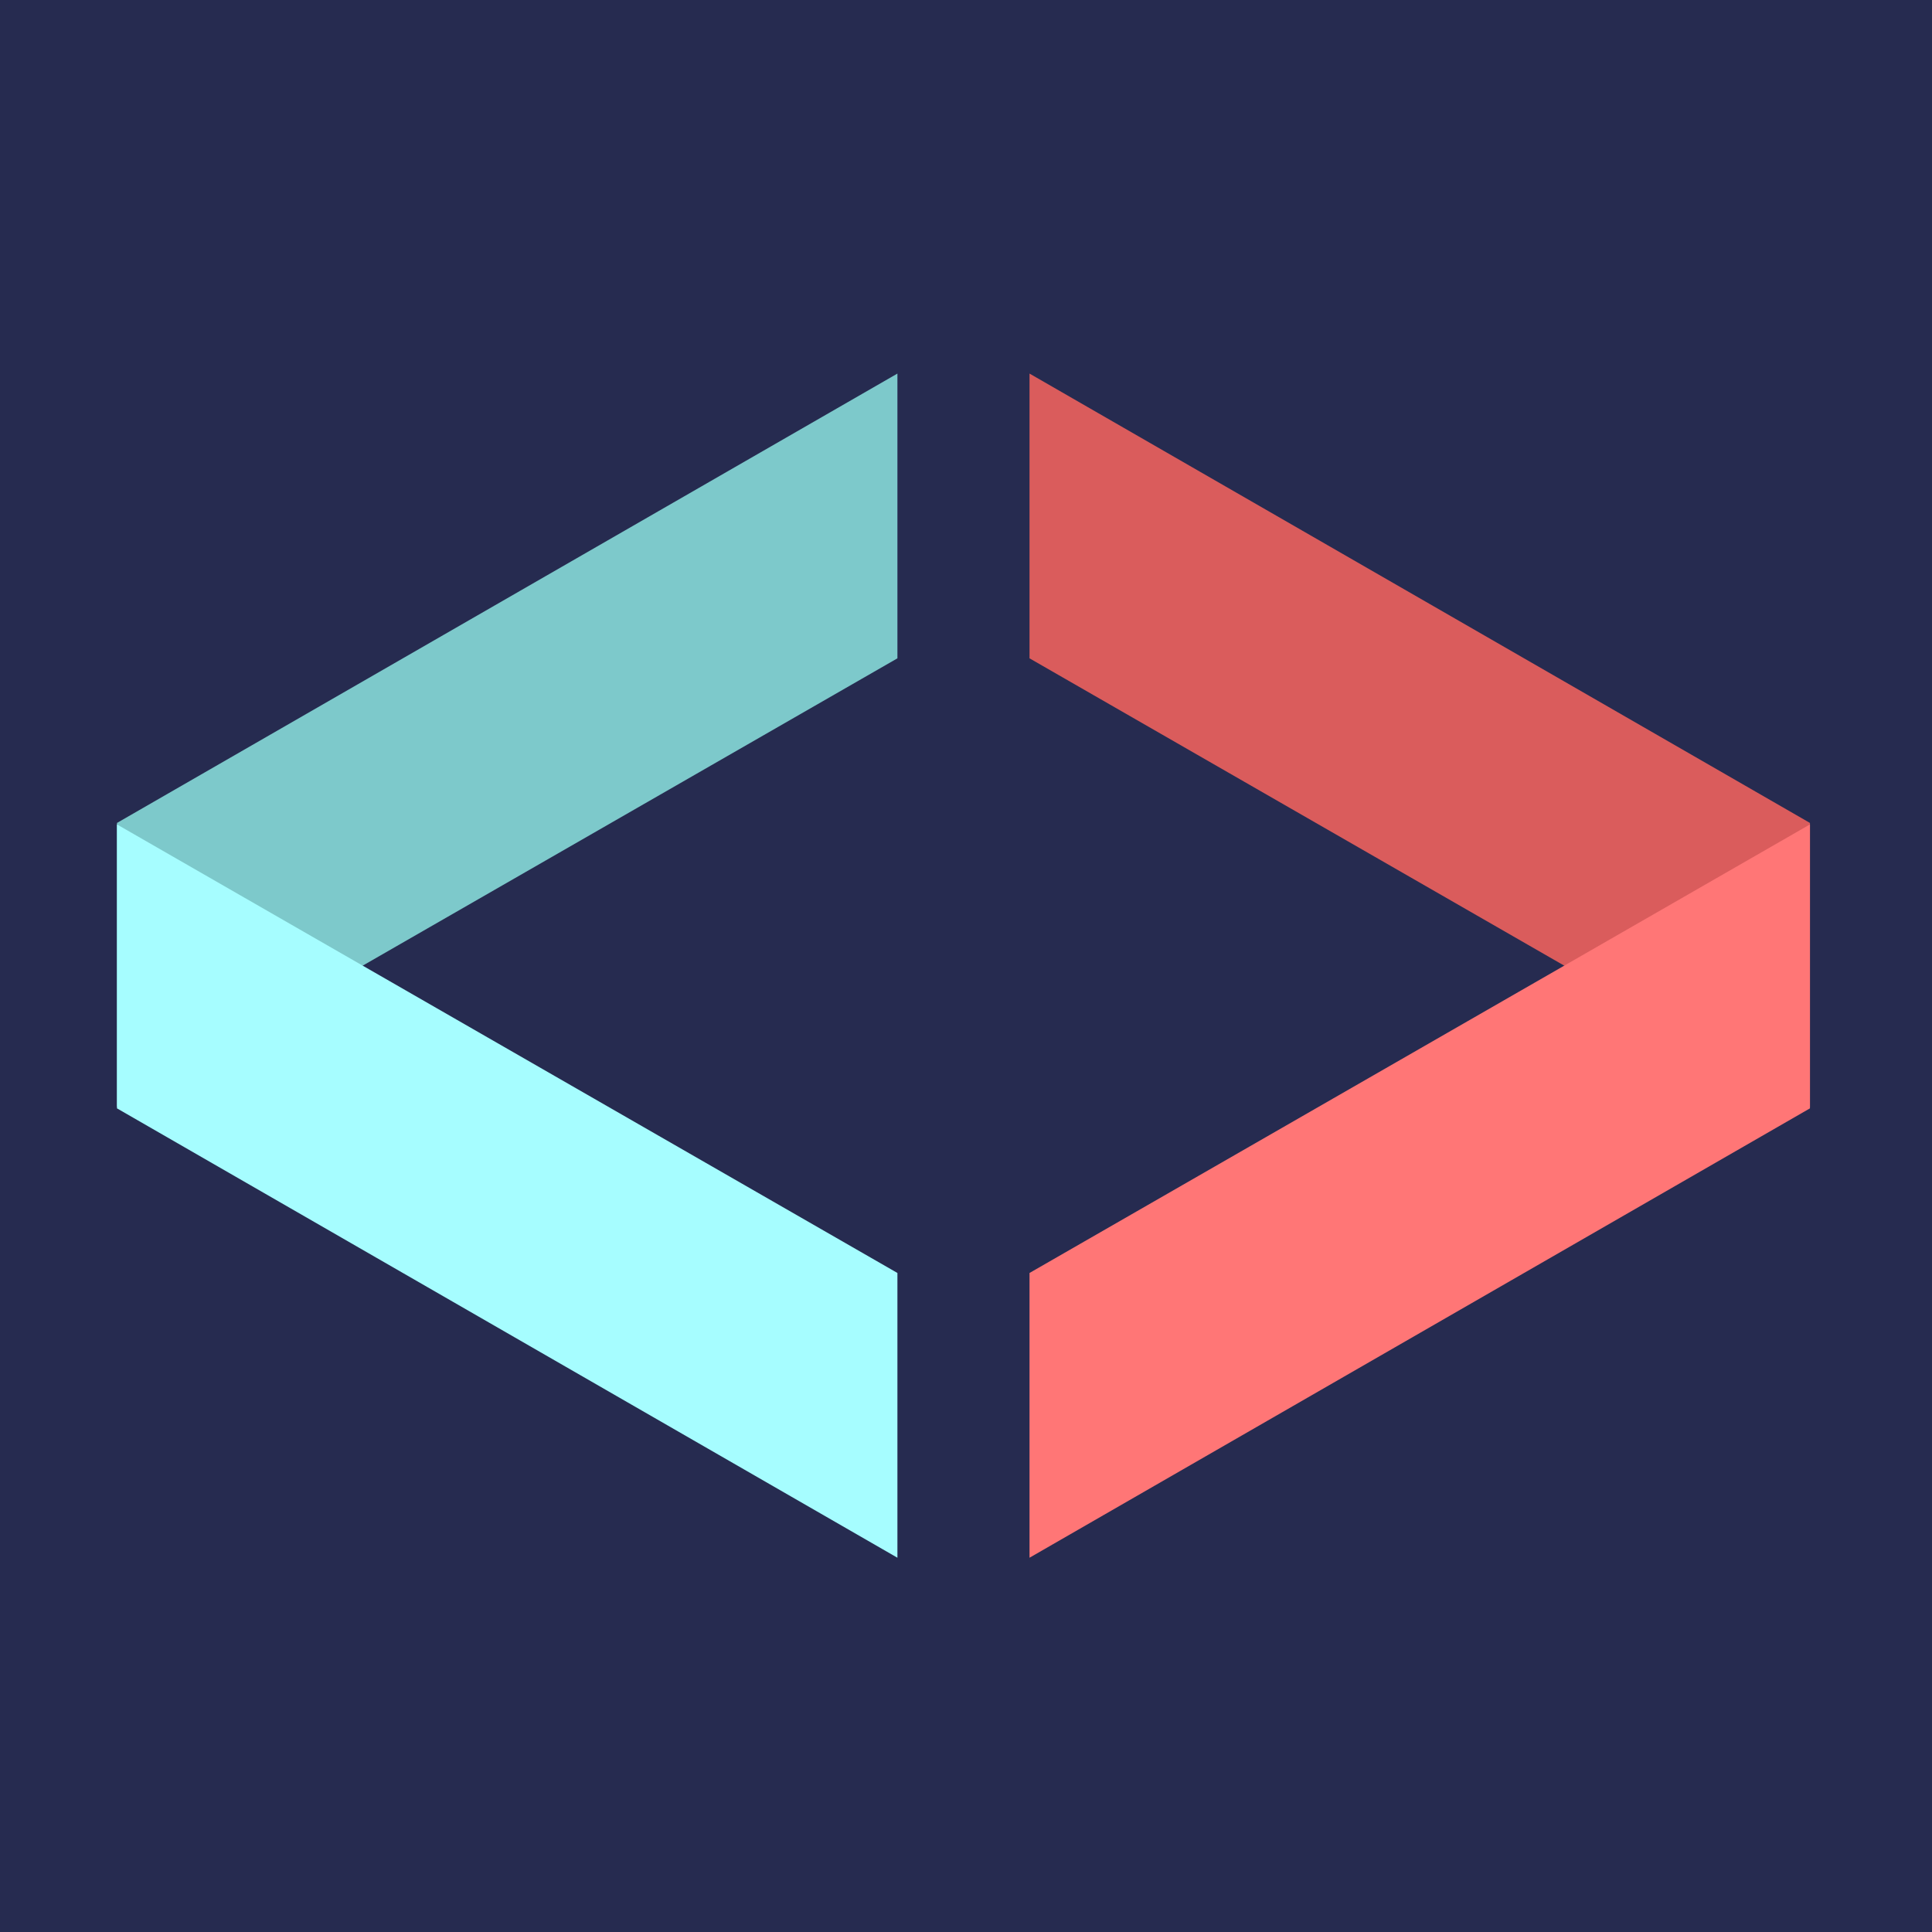
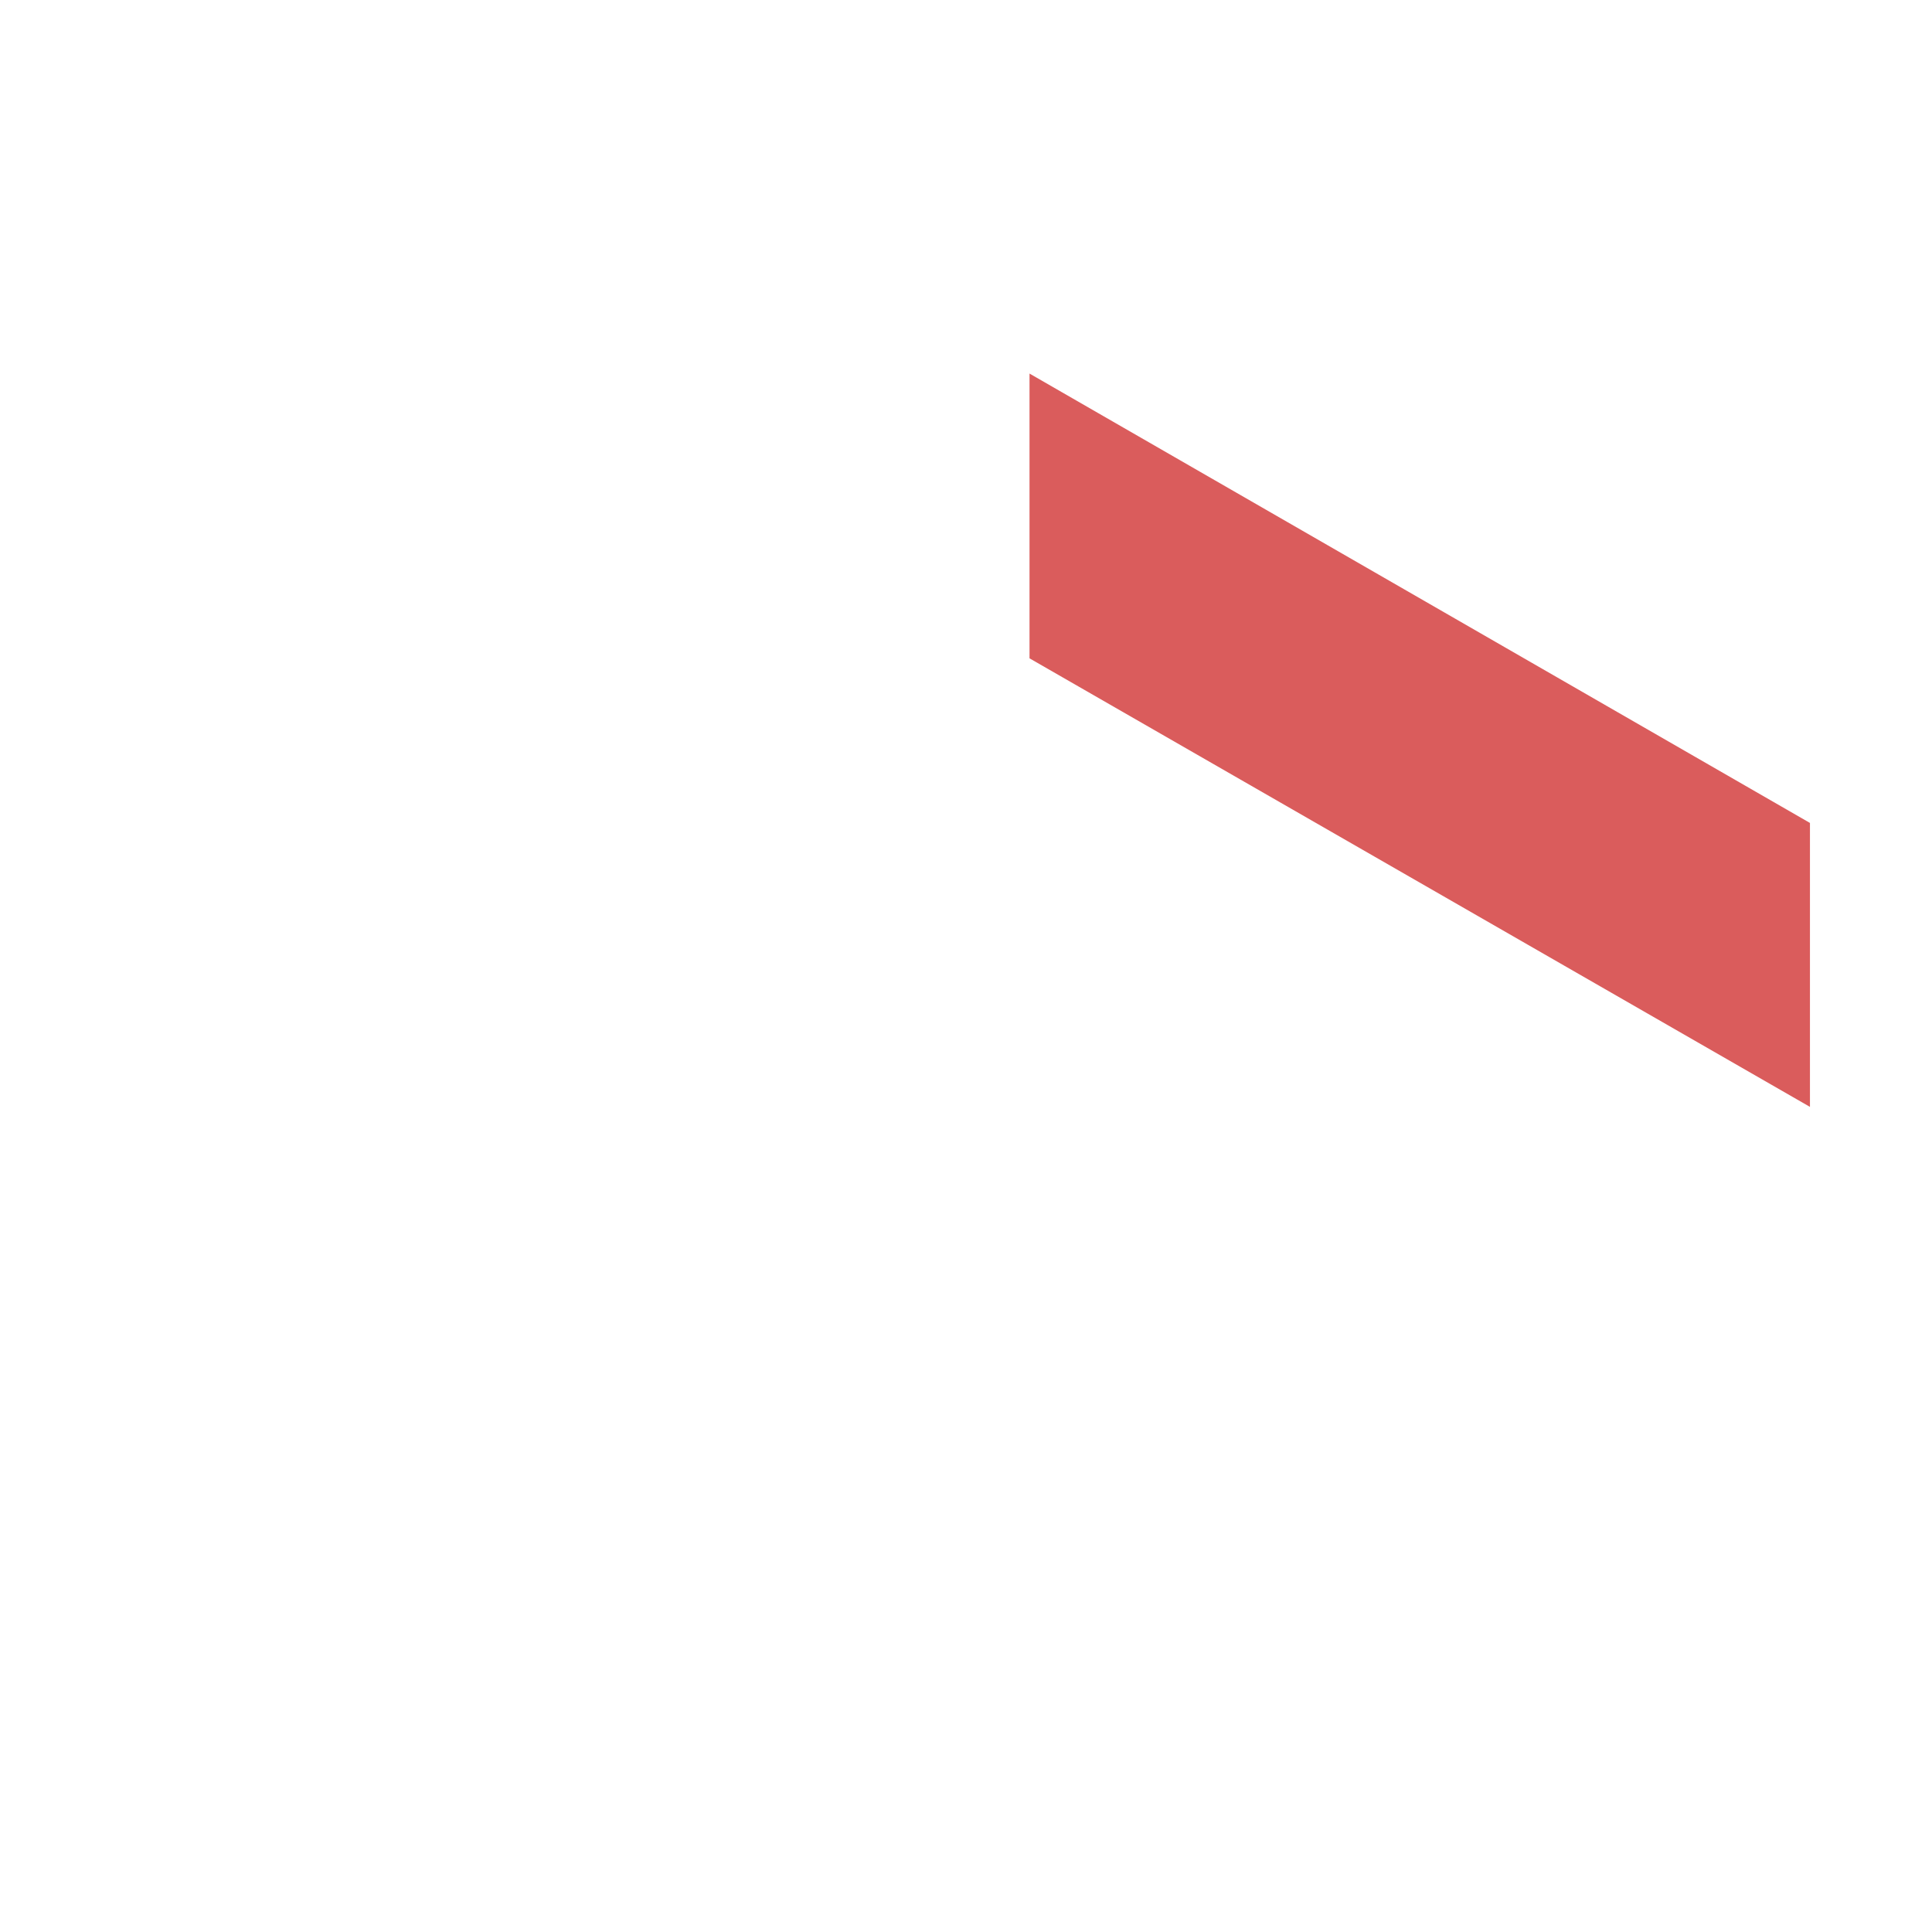
<svg xmlns="http://www.w3.org/2000/svg" width="512px" height="512px" viewBox="0 0 512 512" version="1.1">
  <title>favicon</title>
  <desc>Created with Sketch.</desc>
  <g id="Page-1" stroke="none" stroke-width="1" fill="none" fill-rule="evenodd">
    <g id="favicon">
-       <rect id="Rectangle" fill="#262B50" fill-rule="nonzero" x="0" y="0" width="512" height="512" />
-       <polygon id="Path" fill="#7DC9CB" points="237.825 99 237.825 174.464 31 293.333 31 218.088" />
-       <polygon id="Path" fill="#A6FDFF" transform="translate(134.413, 315.649) scale(1, -1) translate(-134.413, -315.649) " points="237.825 218.483 237.825 293.947 31 412.816 31 337.571" />
      <polygon id="Path" fill="#DA5C5C" transform="translate(376.245, 196.167) scale(-1, 1) translate(-376.245, -196.167) " points="479.658 99 479.658 174.464 272.833 293.333 272.833 218.088" />
-       <polygon id="Path" fill="#FF7676" transform="translate(376.245, 315.649) scale(-1, -1) translate(-376.245, -315.649) " points="479.658 218.483 479.658 293.947 272.833 412.816 272.833 337.571" />
    </g>
  </g>
</svg>